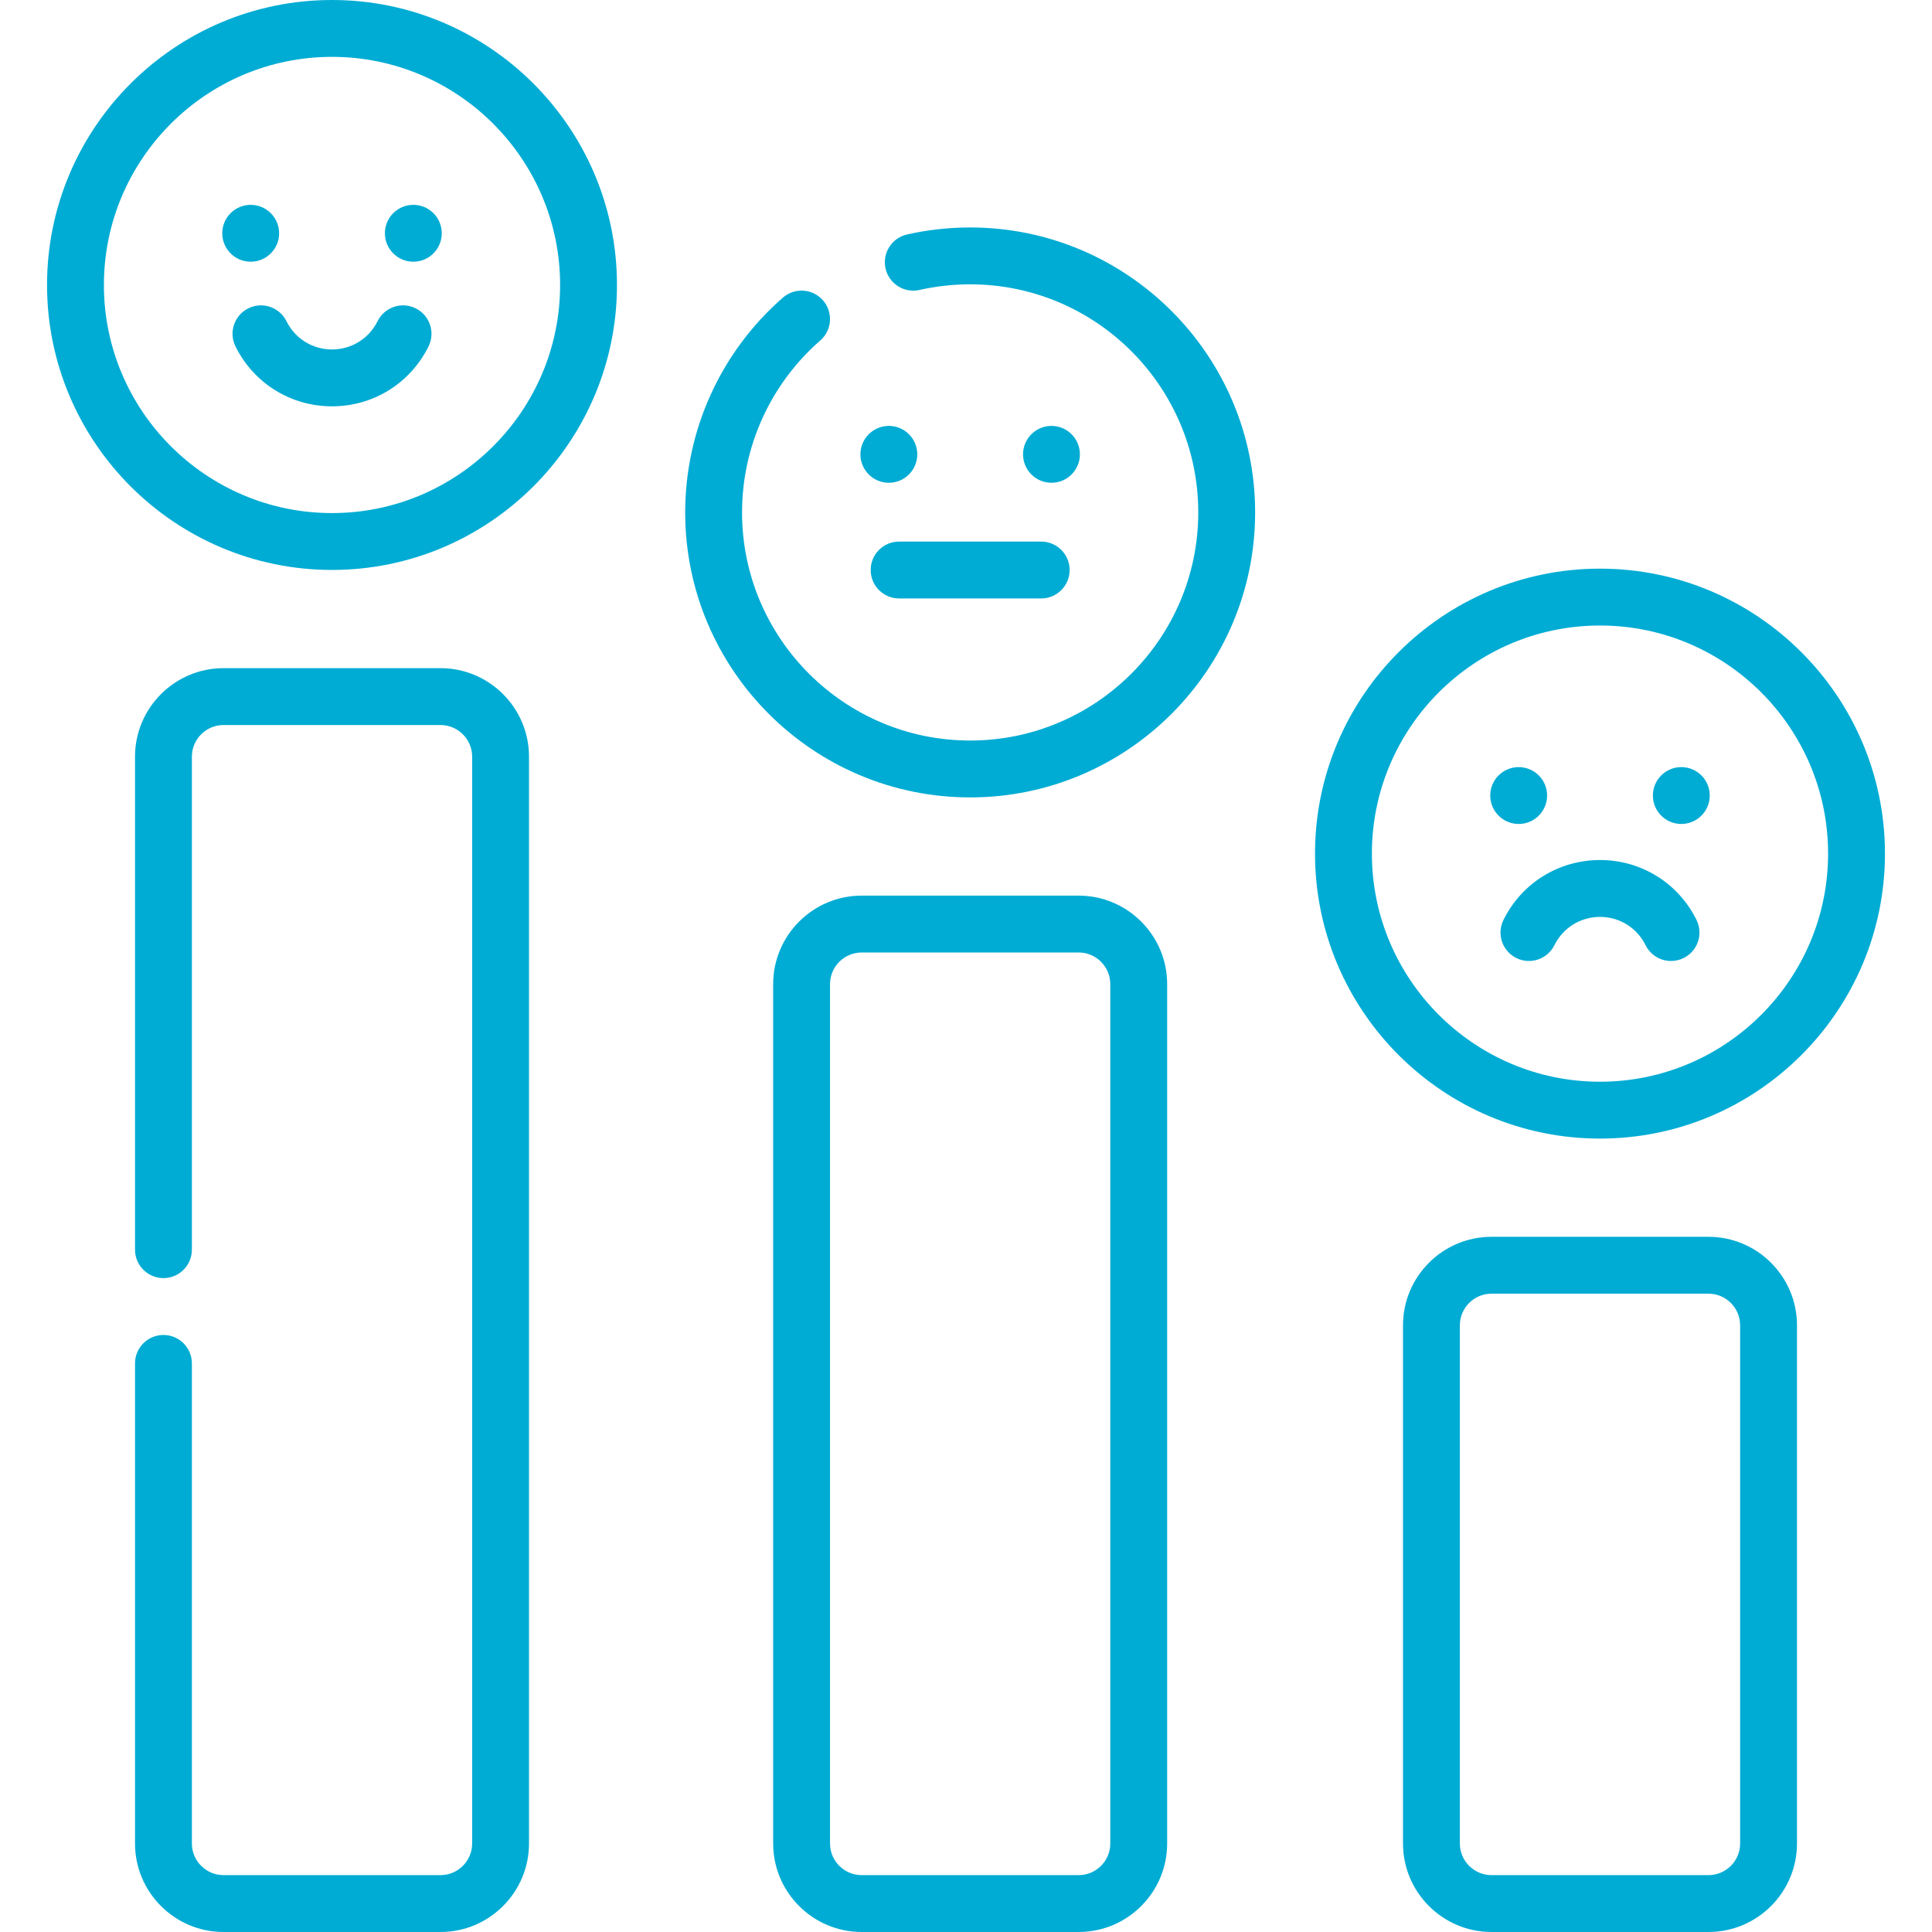
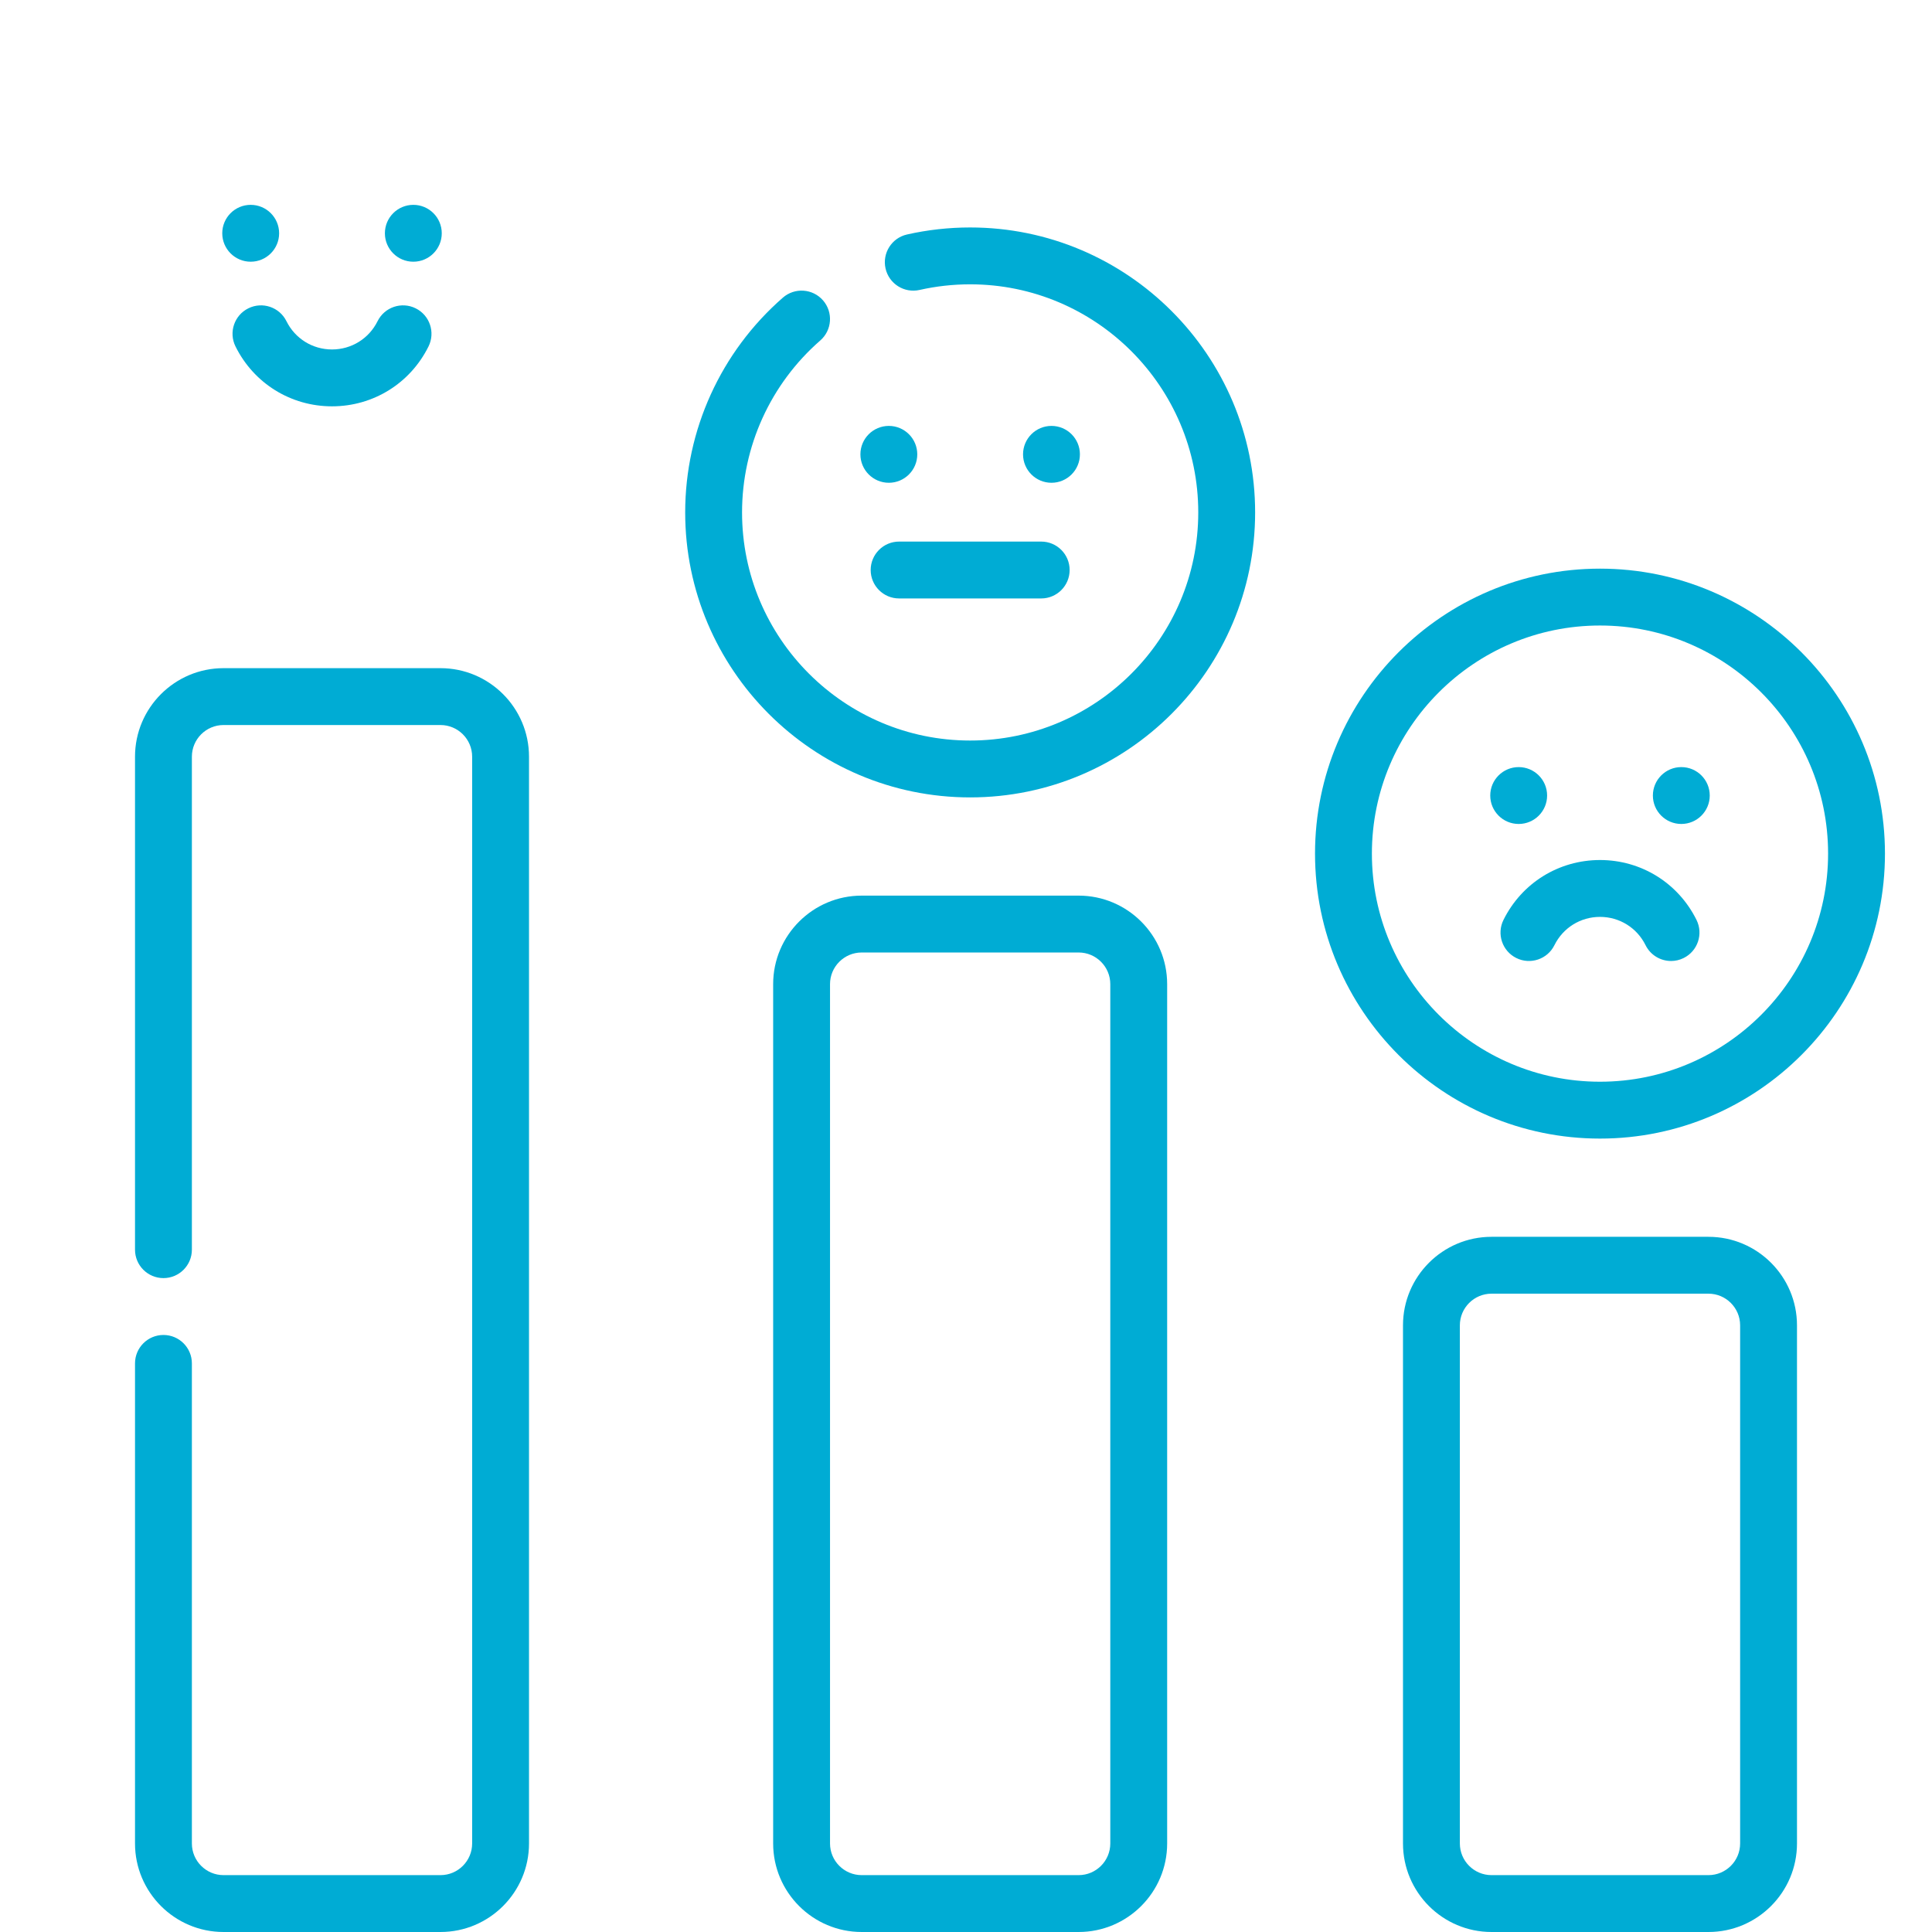
<svg xmlns="http://www.w3.org/2000/svg" version="1.1" width="512" height="512" x="0" y="0" viewBox="0 0 509.63 509.63" style="enable-background:new 0 0 512 512" xml:space="preserve" class="">
  <g>
    <circle cx="66.128" cy="61.536" r="7.5" fill="#00acd4" data-original="#000000" style="" class="" />
    <circle cx="109.029" cy="61.536" r="7.5" fill="#00acd4" data-original="#000000" style="" class="" />
    <circle cx="234.461" cy="119.848" r="7.5" fill="#00acd4" data-original="#000000" style="" class="" />
    <circle cx="277.362" cy="119.848" r="7.5" fill="#00acd4" data-original="#000000" style="" class="" />
    <circle cx="400.602" cy="209.848" r="7.5" fill="#00acd4" data-original="#000000" style="" class="" />
    <circle cx="443.503" cy="209.848" r="7.5" fill="#00acd4" data-original="#000000" style="" class="" />
    <path d="m116.192 176.251h-57.227c-12.876 0-23.351 10.475-23.351 23.351v130.042c0 4.142 3.358 7.5 7.5 7.5s7.5-3.358 7.5-7.5v-130.042c0-4.605 3.746-8.351 8.351-8.351h57.228c4.605 0 8.351 3.746 8.351 8.351v286.677c0 4.605-3.746 8.351-8.351 8.351h-57.228c-4.605 0-8.351-3.746-8.351-8.351v-126.635c0-4.142-3.358-7.5-7.5-7.5s-7.5 3.358-7.5 7.5v126.635c0 12.876 10.475 23.351 23.351 23.351h57.228c12.876 0 23.351-10.475 23.351-23.351v-286.677c-.001-12.876-10.476-23.351-23.352-23.351z" fill="#00acd4" data-original="#000000" style="" class="" />
-     <path d="m87.578 0c-41.449 0-75.17 33.722-75.17 75.171s33.721 75.17 75.17 75.17 75.17-33.721 75.17-75.17-33.72-75.171-75.17-75.171zm0 135.341c-33.178 0-60.17-26.992-60.17-60.17s26.992-60.171 60.17-60.171 60.17 26.993 60.17 60.171-26.991 60.17-60.17 60.17z" fill="#00acd4" data-original="#000000" style="" class="" />
    <path d="m284.525 236.251h-57.227c-12.876 0-23.352 10.475-23.352 23.351v226.677c0 12.876 10.476 23.351 23.352 23.351h57.227c12.876 0 23.352-10.475 23.352-23.351v-226.677c0-12.876-10.476-23.351-23.352-23.351zm8.352 250.028c0 4.605-3.747 8.351-8.352 8.351h-57.227c-4.605 0-8.352-3.746-8.352-8.351v-226.677c0-4.605 3.747-8.351 8.352-8.351h57.227c4.605 0 8.352 3.746 8.352 8.351z" fill="#00acd4" data-original="#000000" style="" class="" />
    <path d="m255.912 60c-5.621 0-11.226.624-16.661 1.854-4.04.915-6.573 4.931-5.659 8.971.915 4.04 4.93 6.571 8.971 5.659 4.35-.984 8.841-1.484 13.349-1.484 33.178 0 60.17 26.993 60.17 60.171s-26.992 60.17-60.17 60.17-60.171-26.992-60.171-60.17c0-17.386 7.521-33.919 20.634-45.359 3.121-2.723 3.444-7.461.721-10.582s-7.461-3.443-10.582-.721c-16.379 14.29-25.772 34.942-25.772 56.662 0 41.449 33.722 75.17 75.171 75.17s75.17-33.721 75.17-75.17-33.722-75.171-75.171-75.171z" fill="#00acd4" data-original="#000000" style="" class="" />
    <path d="m450.666 326.251h-57.228c-12.876 0-23.351 10.475-23.351 23.351v136.677c0 12.876 10.475 23.351 23.351 23.351h57.228c12.876 0 23.351-10.475 23.351-23.351v-136.677c0-12.876-10.475-23.351-23.351-23.351zm8.351 160.028c0 4.605-3.746 8.351-8.351 8.351h-57.228c-4.605 0-8.351-3.746-8.351-8.351v-136.677c0-4.605 3.746-8.351 8.351-8.351h57.228c4.605 0 8.351 3.746 8.351 8.351z" fill="#00acd4" data-original="#000000" style="" class="" />
    <path d="m422.052 150c-41.449 0-75.17 33.722-75.17 75.171s33.721 75.17 75.17 75.17 75.17-33.721 75.17-75.17-33.721-75.171-75.17-75.171zm0 135.341c-33.178 0-60.17-26.992-60.17-60.17s26.992-60.171 60.17-60.171 60.17 26.993 60.17 60.171-26.992 60.17-60.17 60.17z" fill="#00acd4" data-original="#000000" style="" class="" />
    <path d="m109.649 81.331c-3.71-1.84-8.21-.322-10.051 3.389-2.282 4.603-6.888 7.462-12.02 7.462-5.133 0-9.739-2.86-12.021-7.463-1.839-3.711-6.338-5.23-10.05-3.389-3.711 1.839-5.229 6.339-3.389 10.05 4.831 9.747 14.586 15.802 25.46 15.802 10.873 0 20.628-6.054 25.459-15.8 1.841-3.711.323-8.211-3.388-10.051z" fill="#00acd4" data-original="#000000" style="" class="" />
    <path d="m422.052 226.86c-10.873 0-20.628 6.055-25.46 15.801-1.84 3.711-.322 8.211 3.389 10.051 3.711 1.841 8.211.322 10.051-3.389 2.282-4.604 6.888-7.463 12.021-7.463s9.739 2.86 12.02 7.463c1.309 2.642 3.965 4.172 6.726 4.171 1.118 0 2.254-.251 3.324-.781 3.711-1.839 5.229-6.339 3.39-10.05-4.832-9.747-14.587-15.803-25.461-15.803z" fill="#00acd4" data-original="#000000" style="" class="" />
    <path d="m229.671 150.36c0 4.142 3.358 7.5 7.5 7.5h37.48c4.142 0 7.5-3.358 7.5-7.5s-3.358-7.5-7.5-7.5h-37.48c-4.142 0-7.5 3.358-7.5 7.5z" fill="#00acd4" data-original="#000000" style="" class="" />
  </g>
</svg>